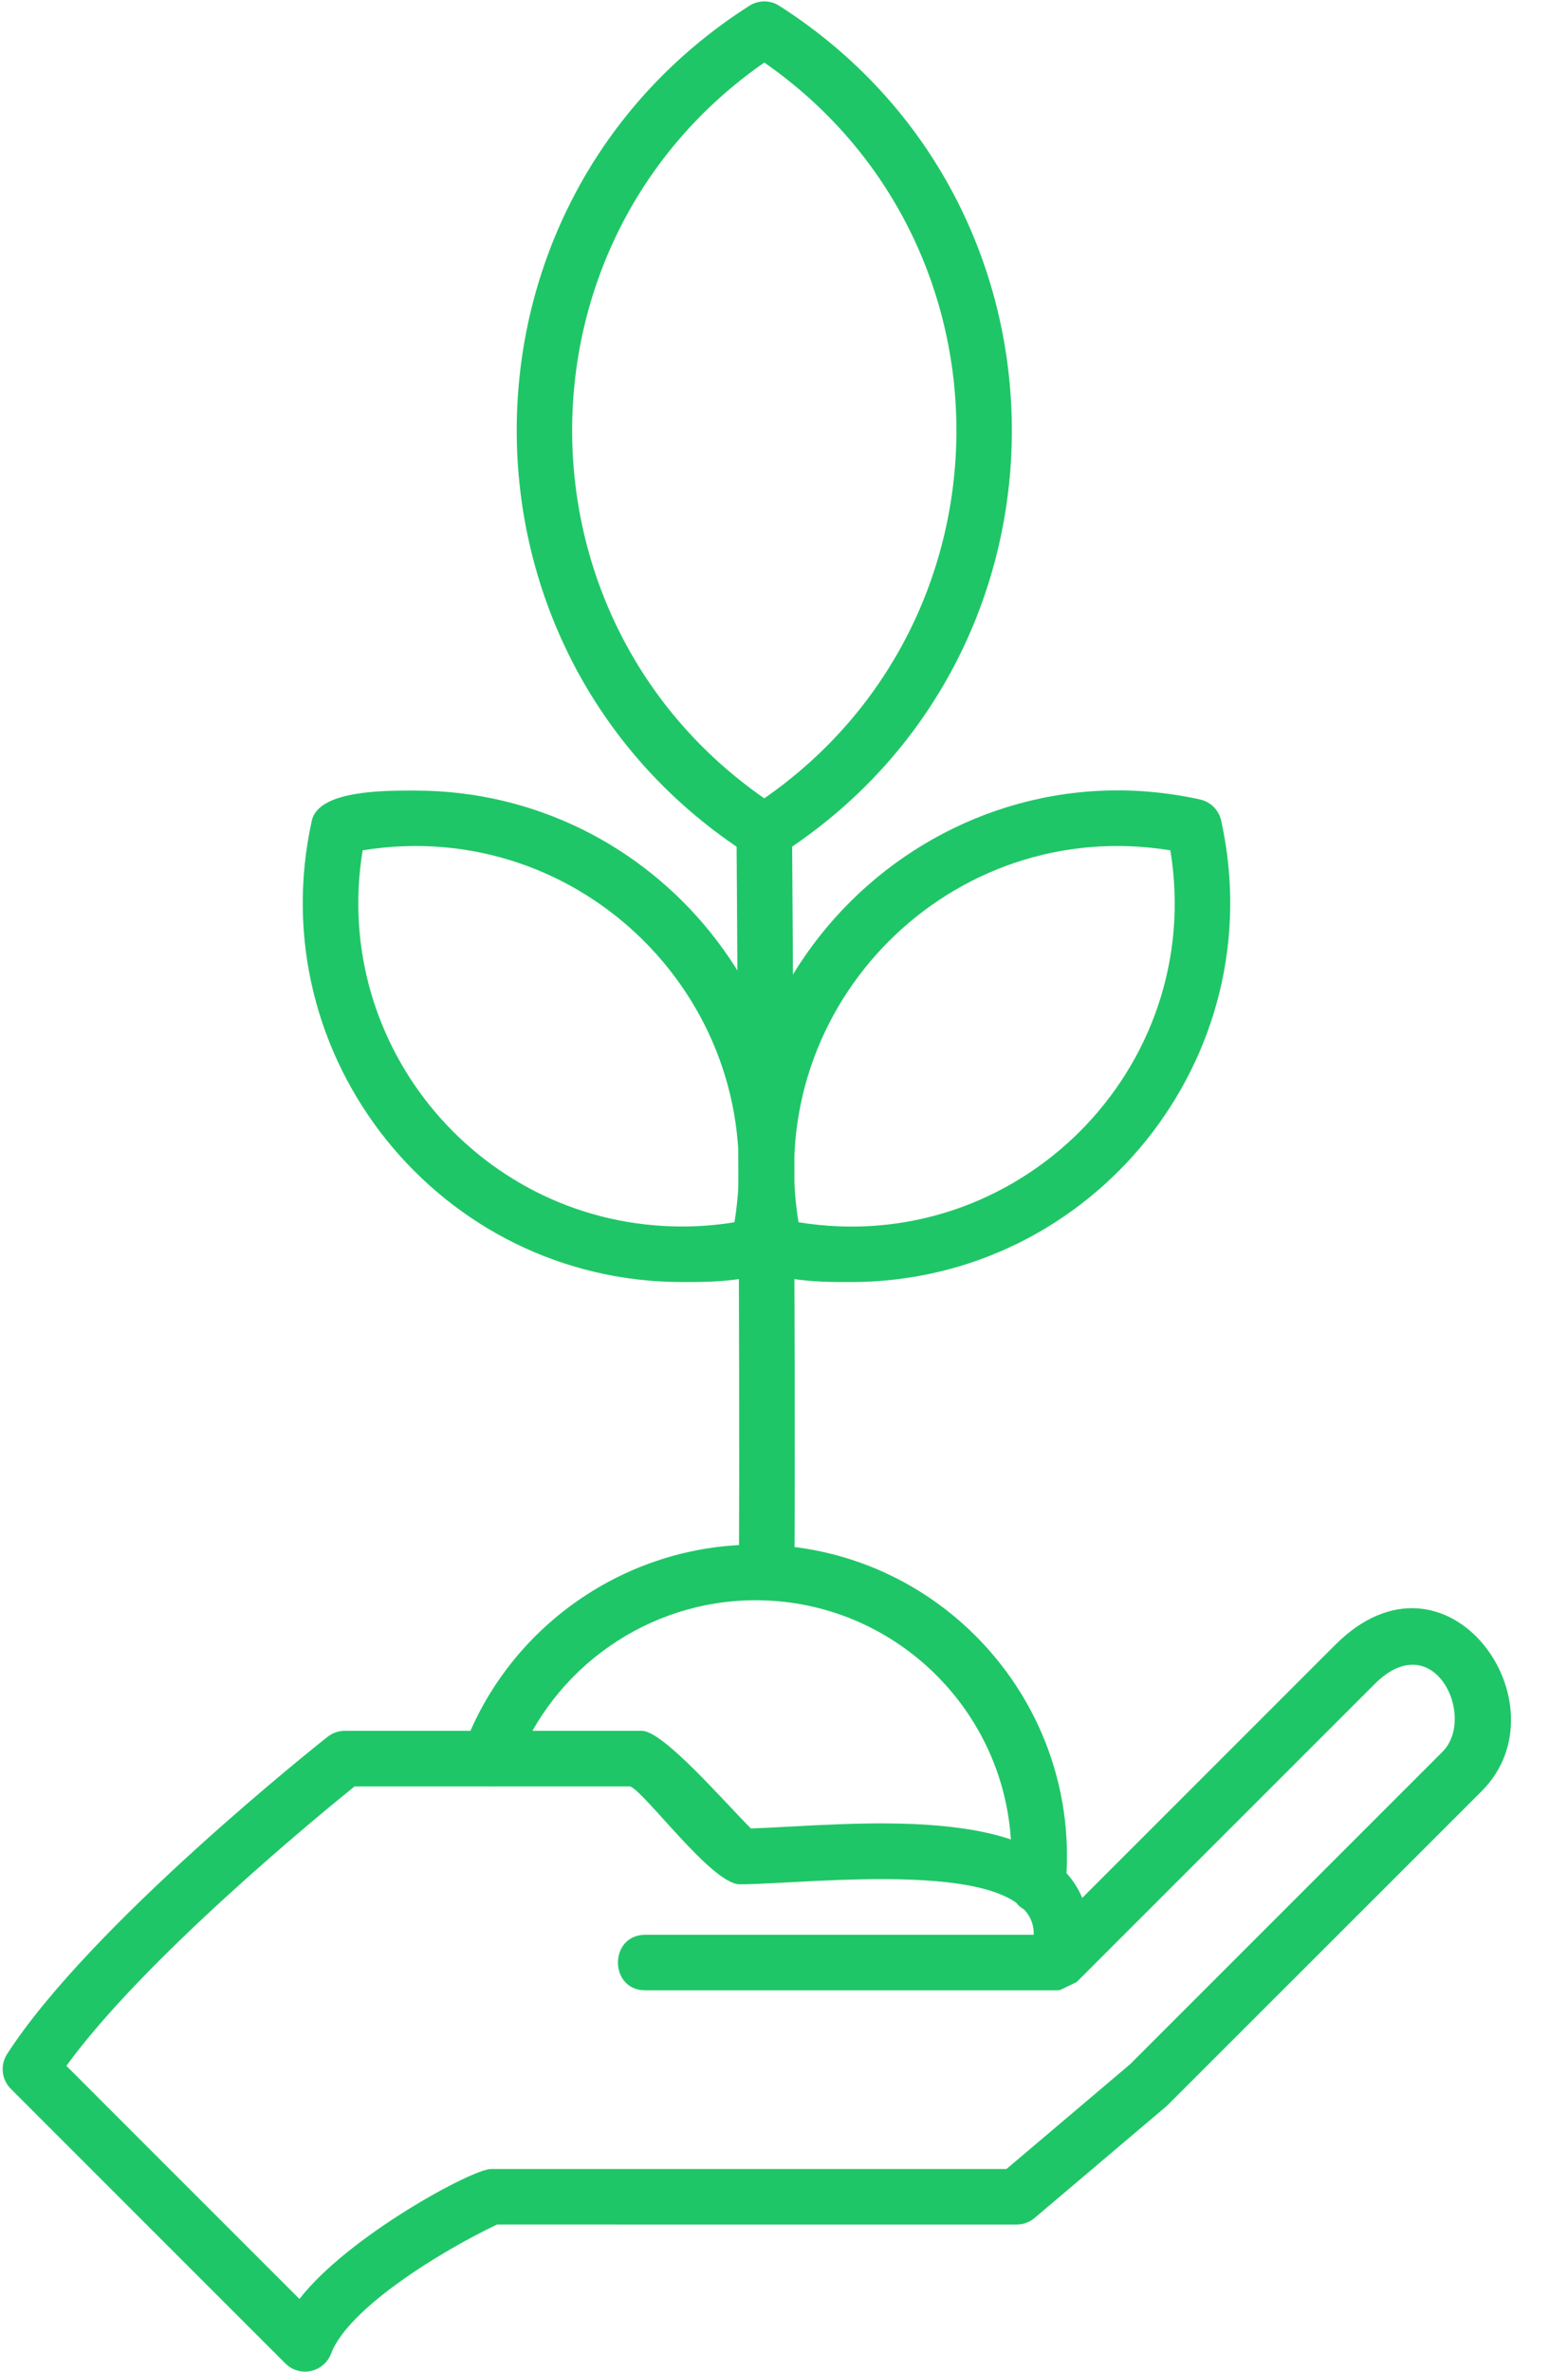
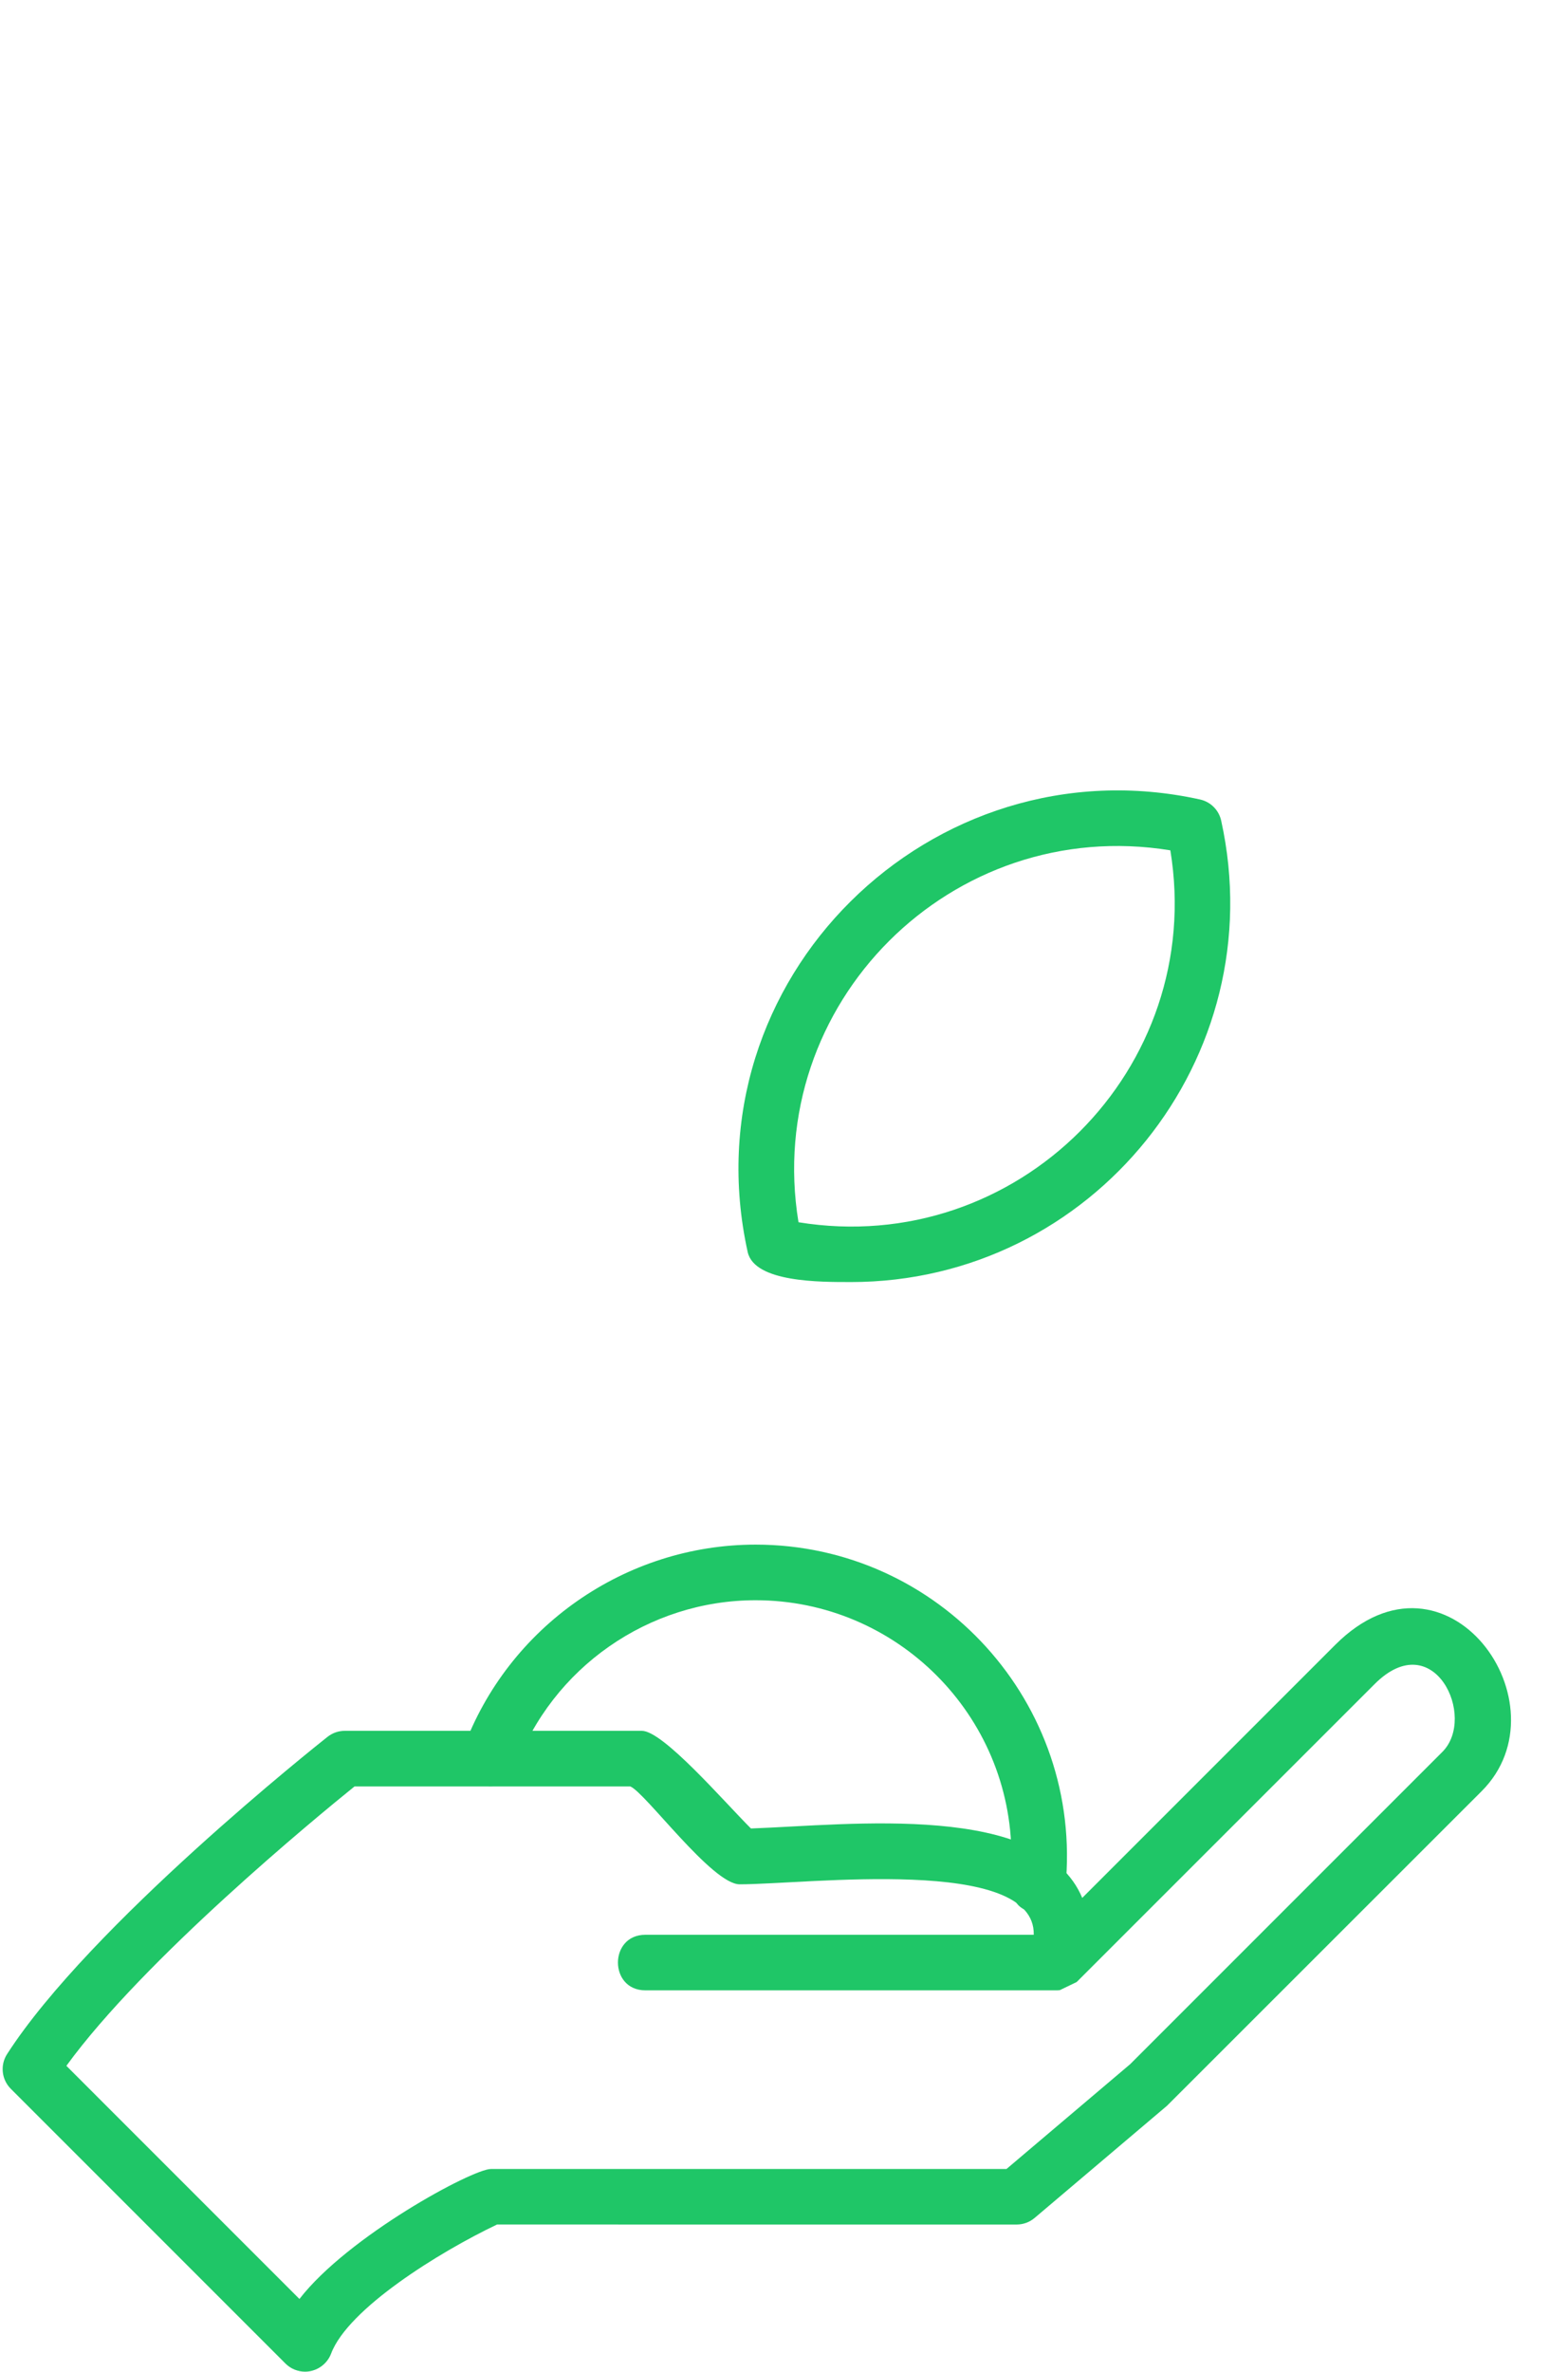
<svg xmlns="http://www.w3.org/2000/svg" clip-rule="evenodd" fill="#1fc667" fill-rule="evenodd" height="1706.7" image-rendering="optimizeQuality" preserveAspectRatio="xMidYMid meet" shape-rendering="geometricPrecision" text-rendering="geometricPrecision" version="1" viewBox="308.7 -0.5 1128.6 1706.7" width="1128.6" zoomAndPan="magnify">
  <g id="change1_1">
    <path d="M528.29 1706.16c-5.24,0 -10.34,-2.07 -14.13,-5.86l-197.69 -197.7c-6.65,-6.65 -7.78,-17.04 -2.68,-24.96 59.45,-92.43 223.72,-222.83 230.67,-228.32 3.53,-2.79 7.9,-4.32 12.4,-4.32l213.8 0c15.35,0 58.81,50.55 78.55,70.28 71.18,-2.55 209.33,-19.52 238.46,49.95l182.15 -182.15c80.41,-80.38 167.5,43.18 105.35,105.33l-226.51 226.41 -95.26 80.7c-3.61,3.07 -8.19,4.75 -12.92,4.75l-374.01 -0.01c-41.41,19.71 -107.3,60.55 -119.46,92.91 -2.89,7.7 -10.48,12.99 -18.71,12.99zm-171.81 -220.08l167.75 167.76c34.93,-45.13 124.52,-93.52 137.79,-93.52l371.11 -0 89.04 -75.44 224.7 -224.71c25.05,-25.04 -6.24,-91.41 -48.79,-48.77l-214.43 214.38 -12.13 5.84 -1.94 0.13 -296.37 0c-26.31,0 -26.31,-39.98 0,-39.98l279.55 0c1.34,-57.24 -163.67,-36.31 -211.67,-36.31 -19.81,0 -67.82,-65.93 -78.7,-70.43l-198.52 -0c-27.31,22.03 -151.52,124.15 -207.4,201.06z" />
    <path d="M1055.72 1375.5c-25.26,0 -19.03,-28.29 -19.03,-40.33 0,-101.52 -82.6,-184.14 -184.15,-184.14 -76.99,0 -146.51,48.55 -172.96,120.81 -9.04,24.68 -46.59,10.98 -37.54,-13.76 32.2,-87.96 116.81,-147.07 210.52,-147.07 132.25,0 236.07,114.39 223.01,246.44 -1.01,10.33 -9.7,18.04 -19.85,18.04z" />
-     <path d="M860.5 1151.18c-11.09,0 -20.07,-9.03 -19.99,-20.14 1.08,-151.74 -1.67,-529.09 -1.69,-532.88 -0.19,-26.37 39.8,-26.65 39.97,-0.3 0.03,3.79 2.78,381.44 1.7,533.47 -0.07,10.98 -9.01,19.85 -19.99,19.85z" />
-     <path d="M858.81 617.99c-3.75,0 -7.48,-1.04 -10.76,-3.14 -223.18,-142.66 -223.31,-468.6 0.01,-611.2 6.56,-4.19 14.96,-4.19 21.52,0 223.17,142.63 223.31,468.64 0,611.2 -3.28,2.09 -7.03,3.14 -10.76,3.14zm0 -573.48c-184.4,128.16 -184.4,401.33 0,529.49 184.39,-128.19 184.39,-401.29 0,-529.49z" />
-     <path d="M799.7 922.06c-173.89,0 -304.26,-161.28 -266.57,-332.02 4.87,-22.06 52.72,-21.64 74.28,-21.64 173.84,0 304.24,161.31 266.54,332.04 -4.87,22.02 -52.68,21.63 -74.24,21.63zm-229.98 -310.66c-23.26,141.93 86.31,270.69 229.97,270.69l0 -0c12.6,0 25.22,-1.03 37.66,-3.06 25.76,-157.15 -110.25,-293.23 -267.63,-267.63z" />
    <path d="M921.09 922.06c-21.51,0 -69.37,0.4 -74.24,-21.64 -43.31,-196.09 132.48,-368.21 325.61,-325.61 7.59,1.68 13.54,7.61 15.21,15.22 37.68,170.76 -92.69,332.04 -266.58,332.04zm-37.66 -43.03c157.28,25.61 293.41,-110.43 267.65,-267.63 -157.34,-25.61 -293.4,110.45 -267.65,267.63z" />
  </g>
</svg>